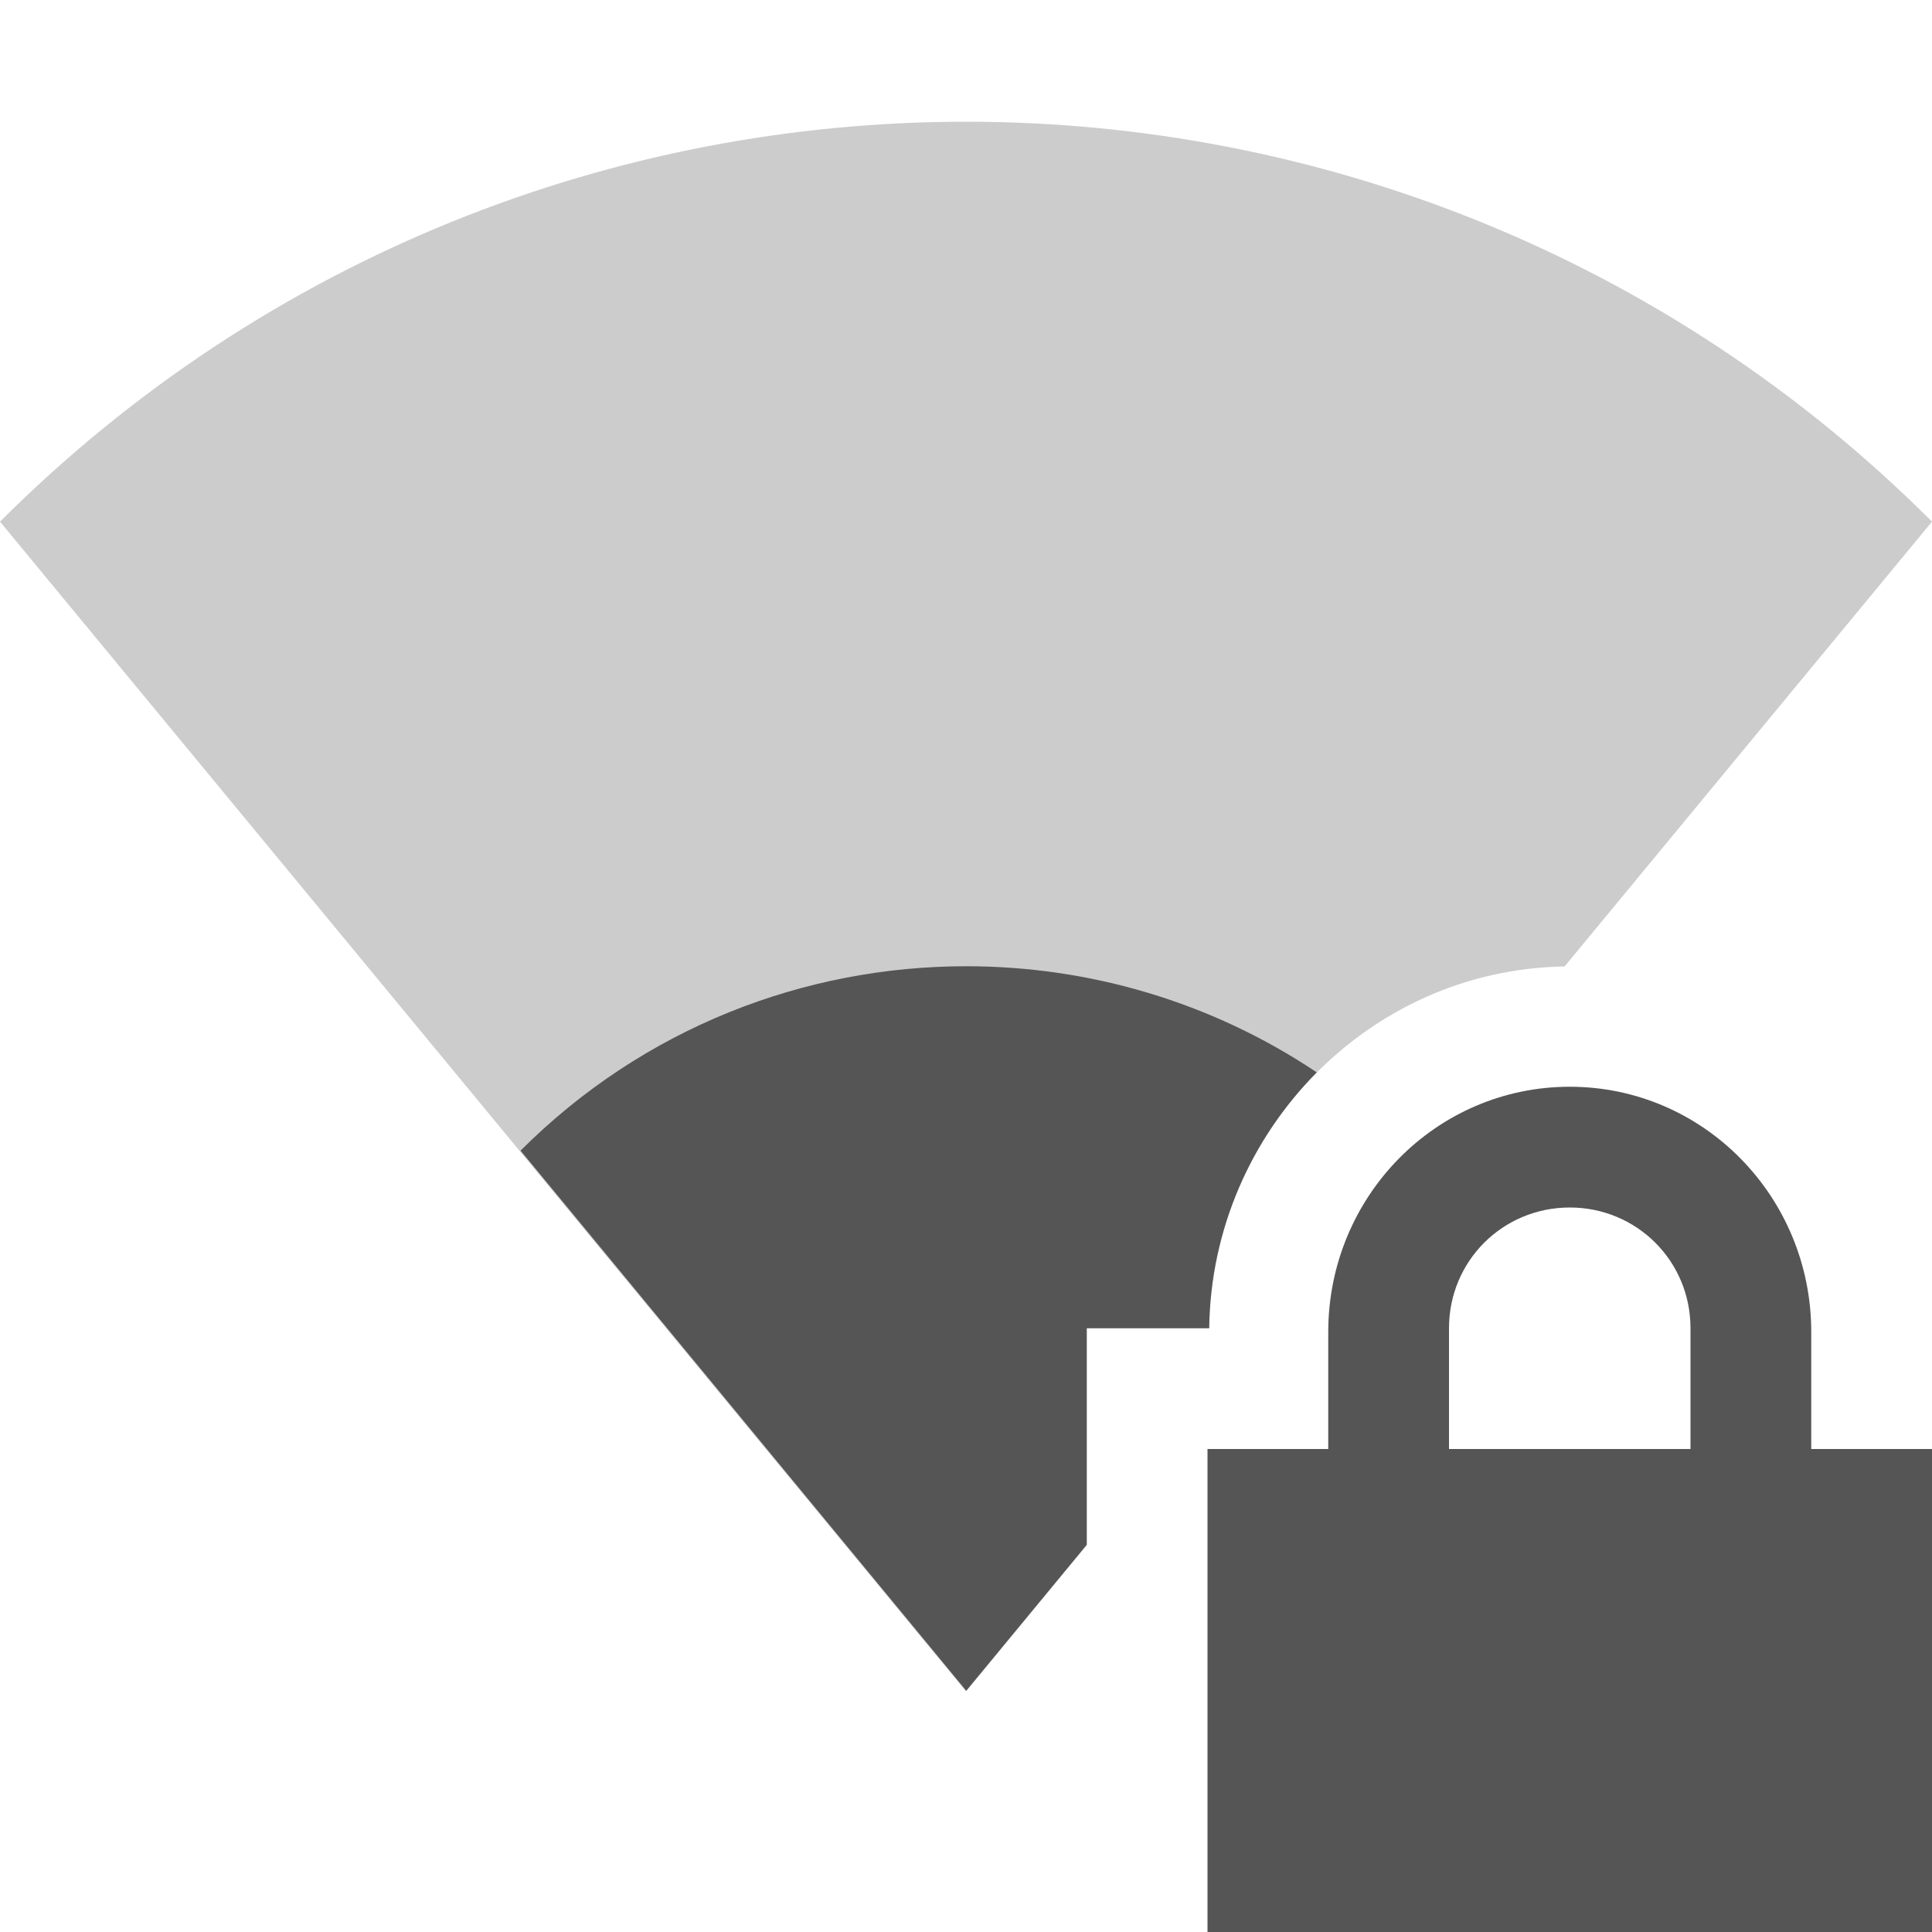
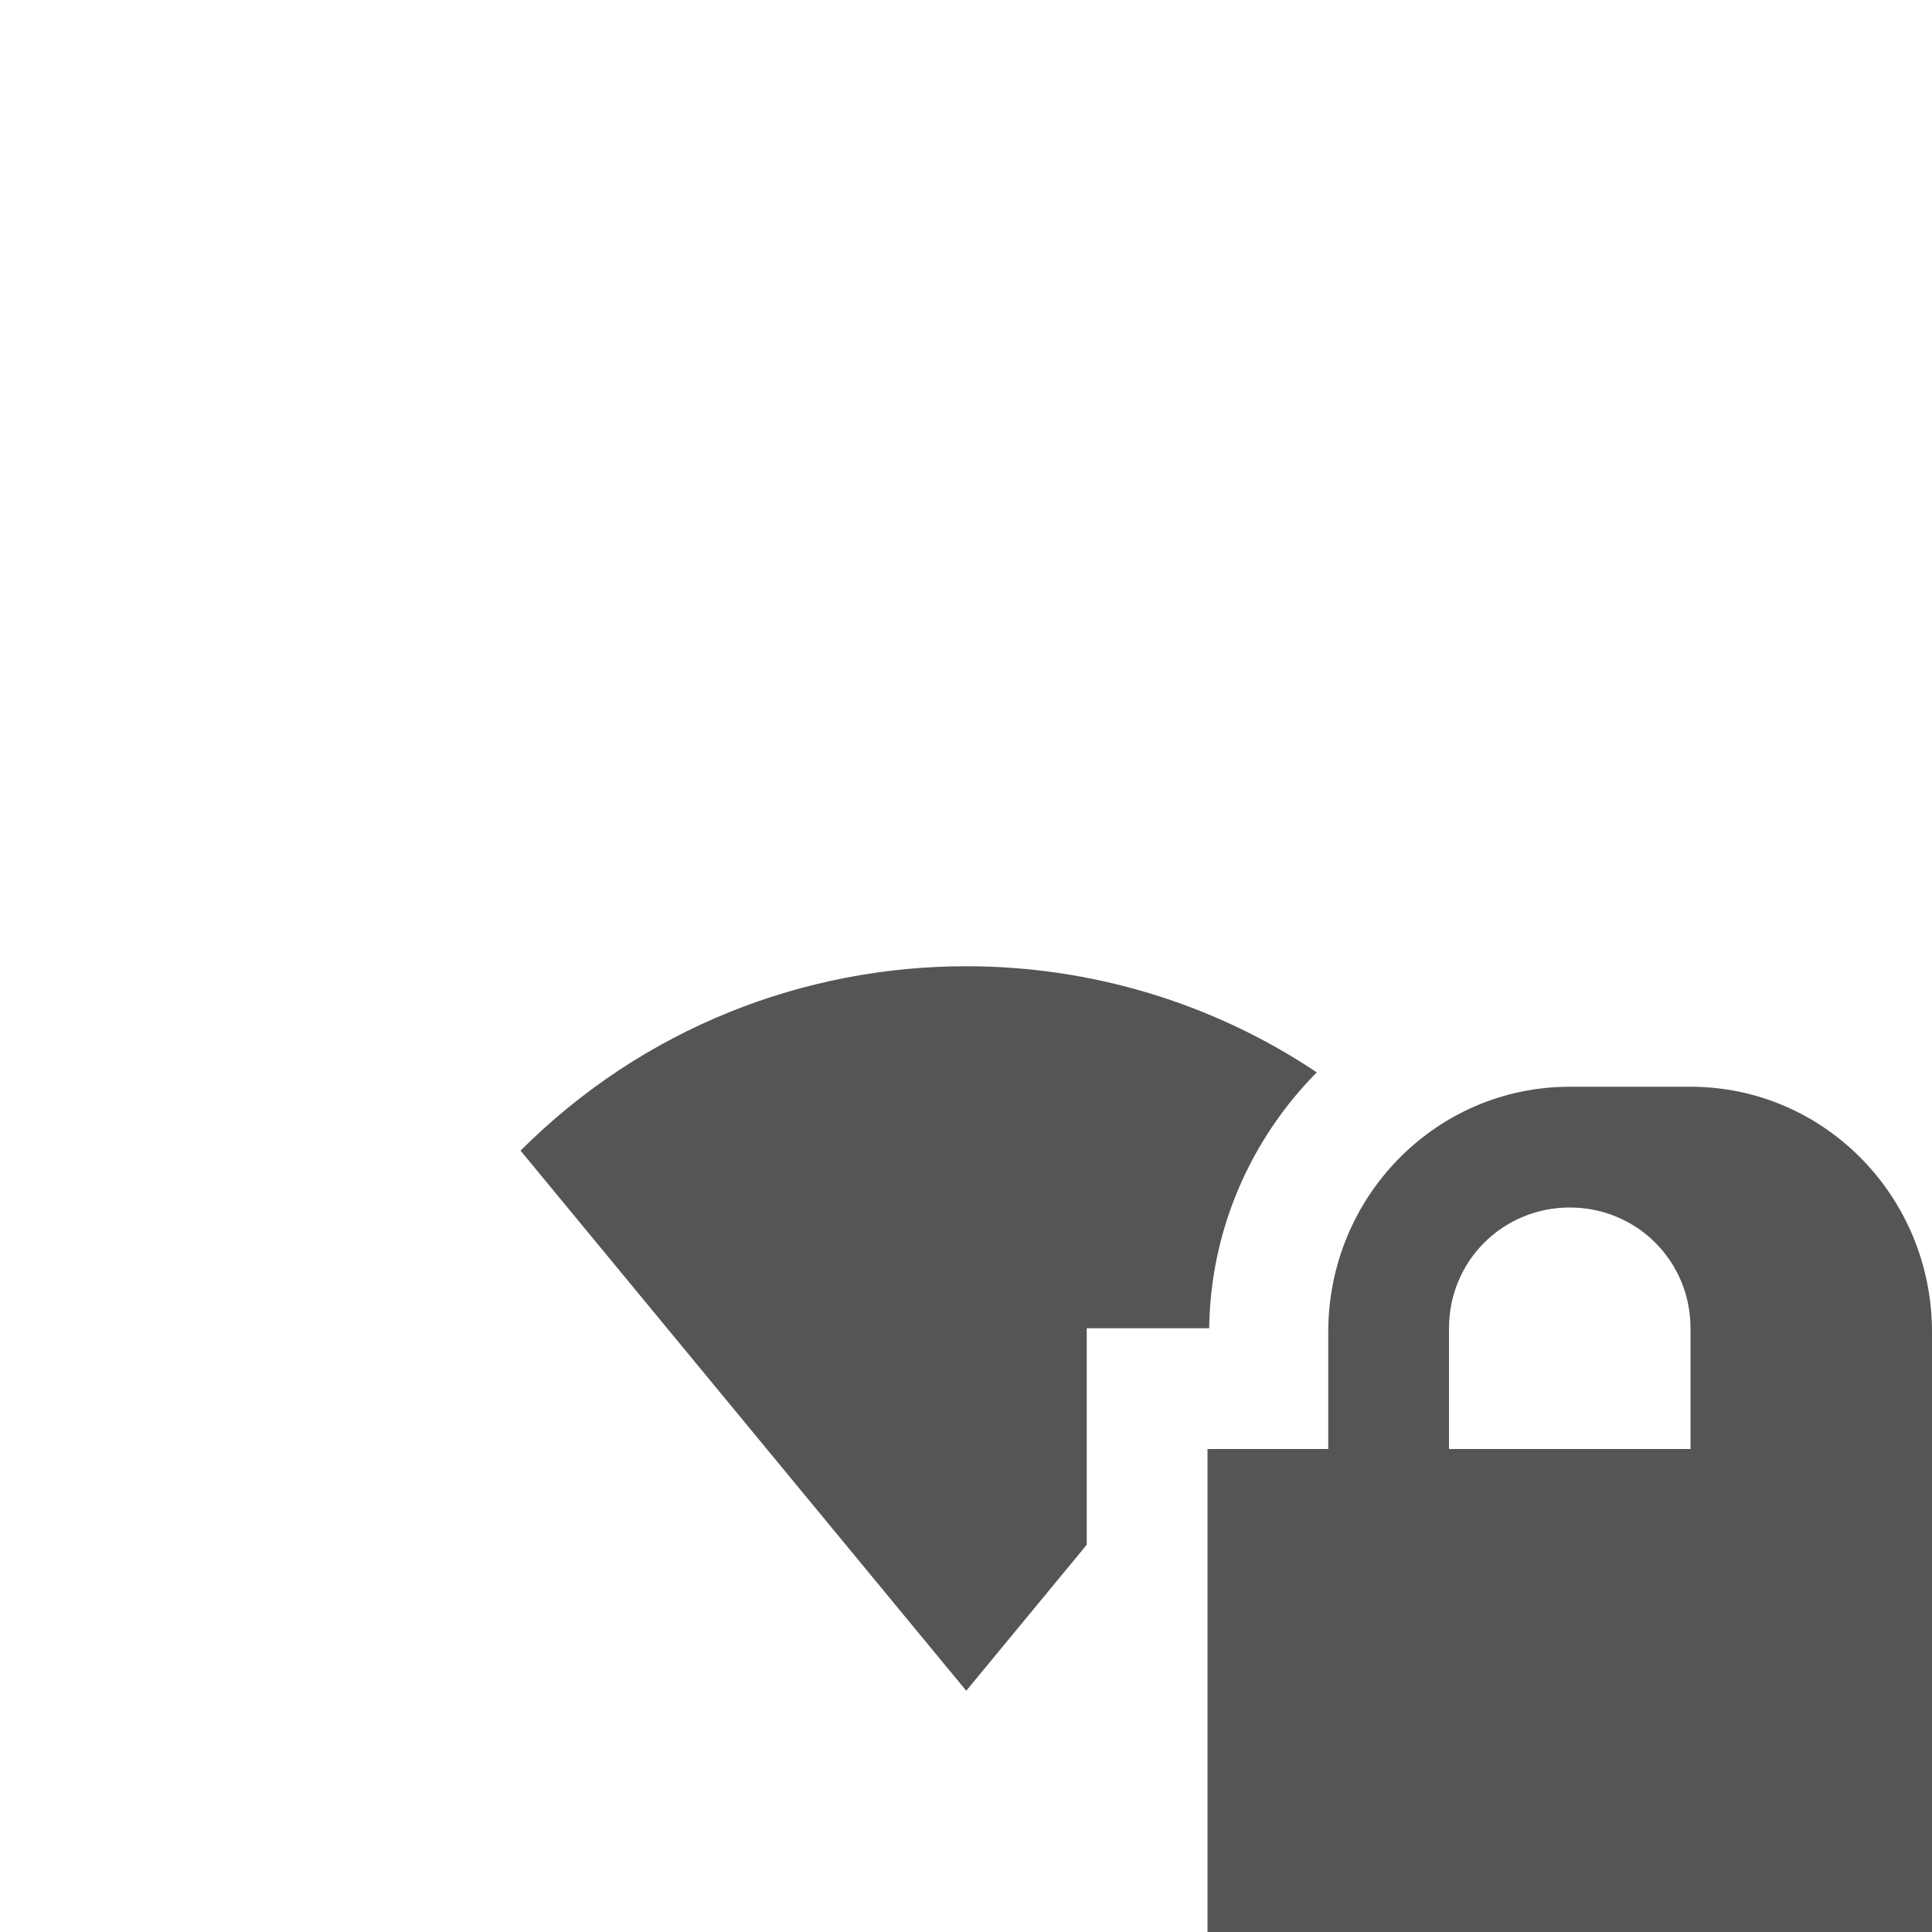
<svg xmlns="http://www.w3.org/2000/svg" width="16" height="16" version="1.1">
  <g transform="translate(-405 615)" fill="#555555">
-     <path transform="translate(405,-615)" d="m8 1.008c-2.896 0-5.791 1.105-8 3.312l8 9.688 1-1.211v-1.797h1.014c0.019-1.621 1.321-2.972 2.943-2.996l3.043-3.684c-2.209-2.208-5.104-3.312-8-3.312z" opacity=".3" />
    <path transform="translate(405,-615)" d="m8.002 8.002c-1.337 0-2.672 0.508-3.691 1.527l3.691 4.473 0.998-1.209v-1.793h1.014c0.01-0.821 0.349-1.573 0.891-2.119-0.875-0.586-1.889-0.879-2.902-0.879z" />
  </g>
-   <path d="m13 9c-1.108 0-2 0.91-2 2.031v0.969h-1v4h6v-4h-1v-0.969c0-1.12-0.892-2.031-2-2.031zm0 1c0.554 0 1 0.442 1 1v1h-2v-1c0-0.558 0.446-1 1-1z" color="#000000" fill="#555555" overflow="visible" />
+   <path d="m13 9c-1.108 0-2 0.91-2 2.031v0.969h-1v4h6v-4v-0.969c0-1.12-0.892-2.031-2-2.031zm0 1c0.554 0 1 0.442 1 1v1h-2v-1c0-0.558 0.446-1 1-1z" color="#000000" fill="#555555" overflow="visible" />
</svg>